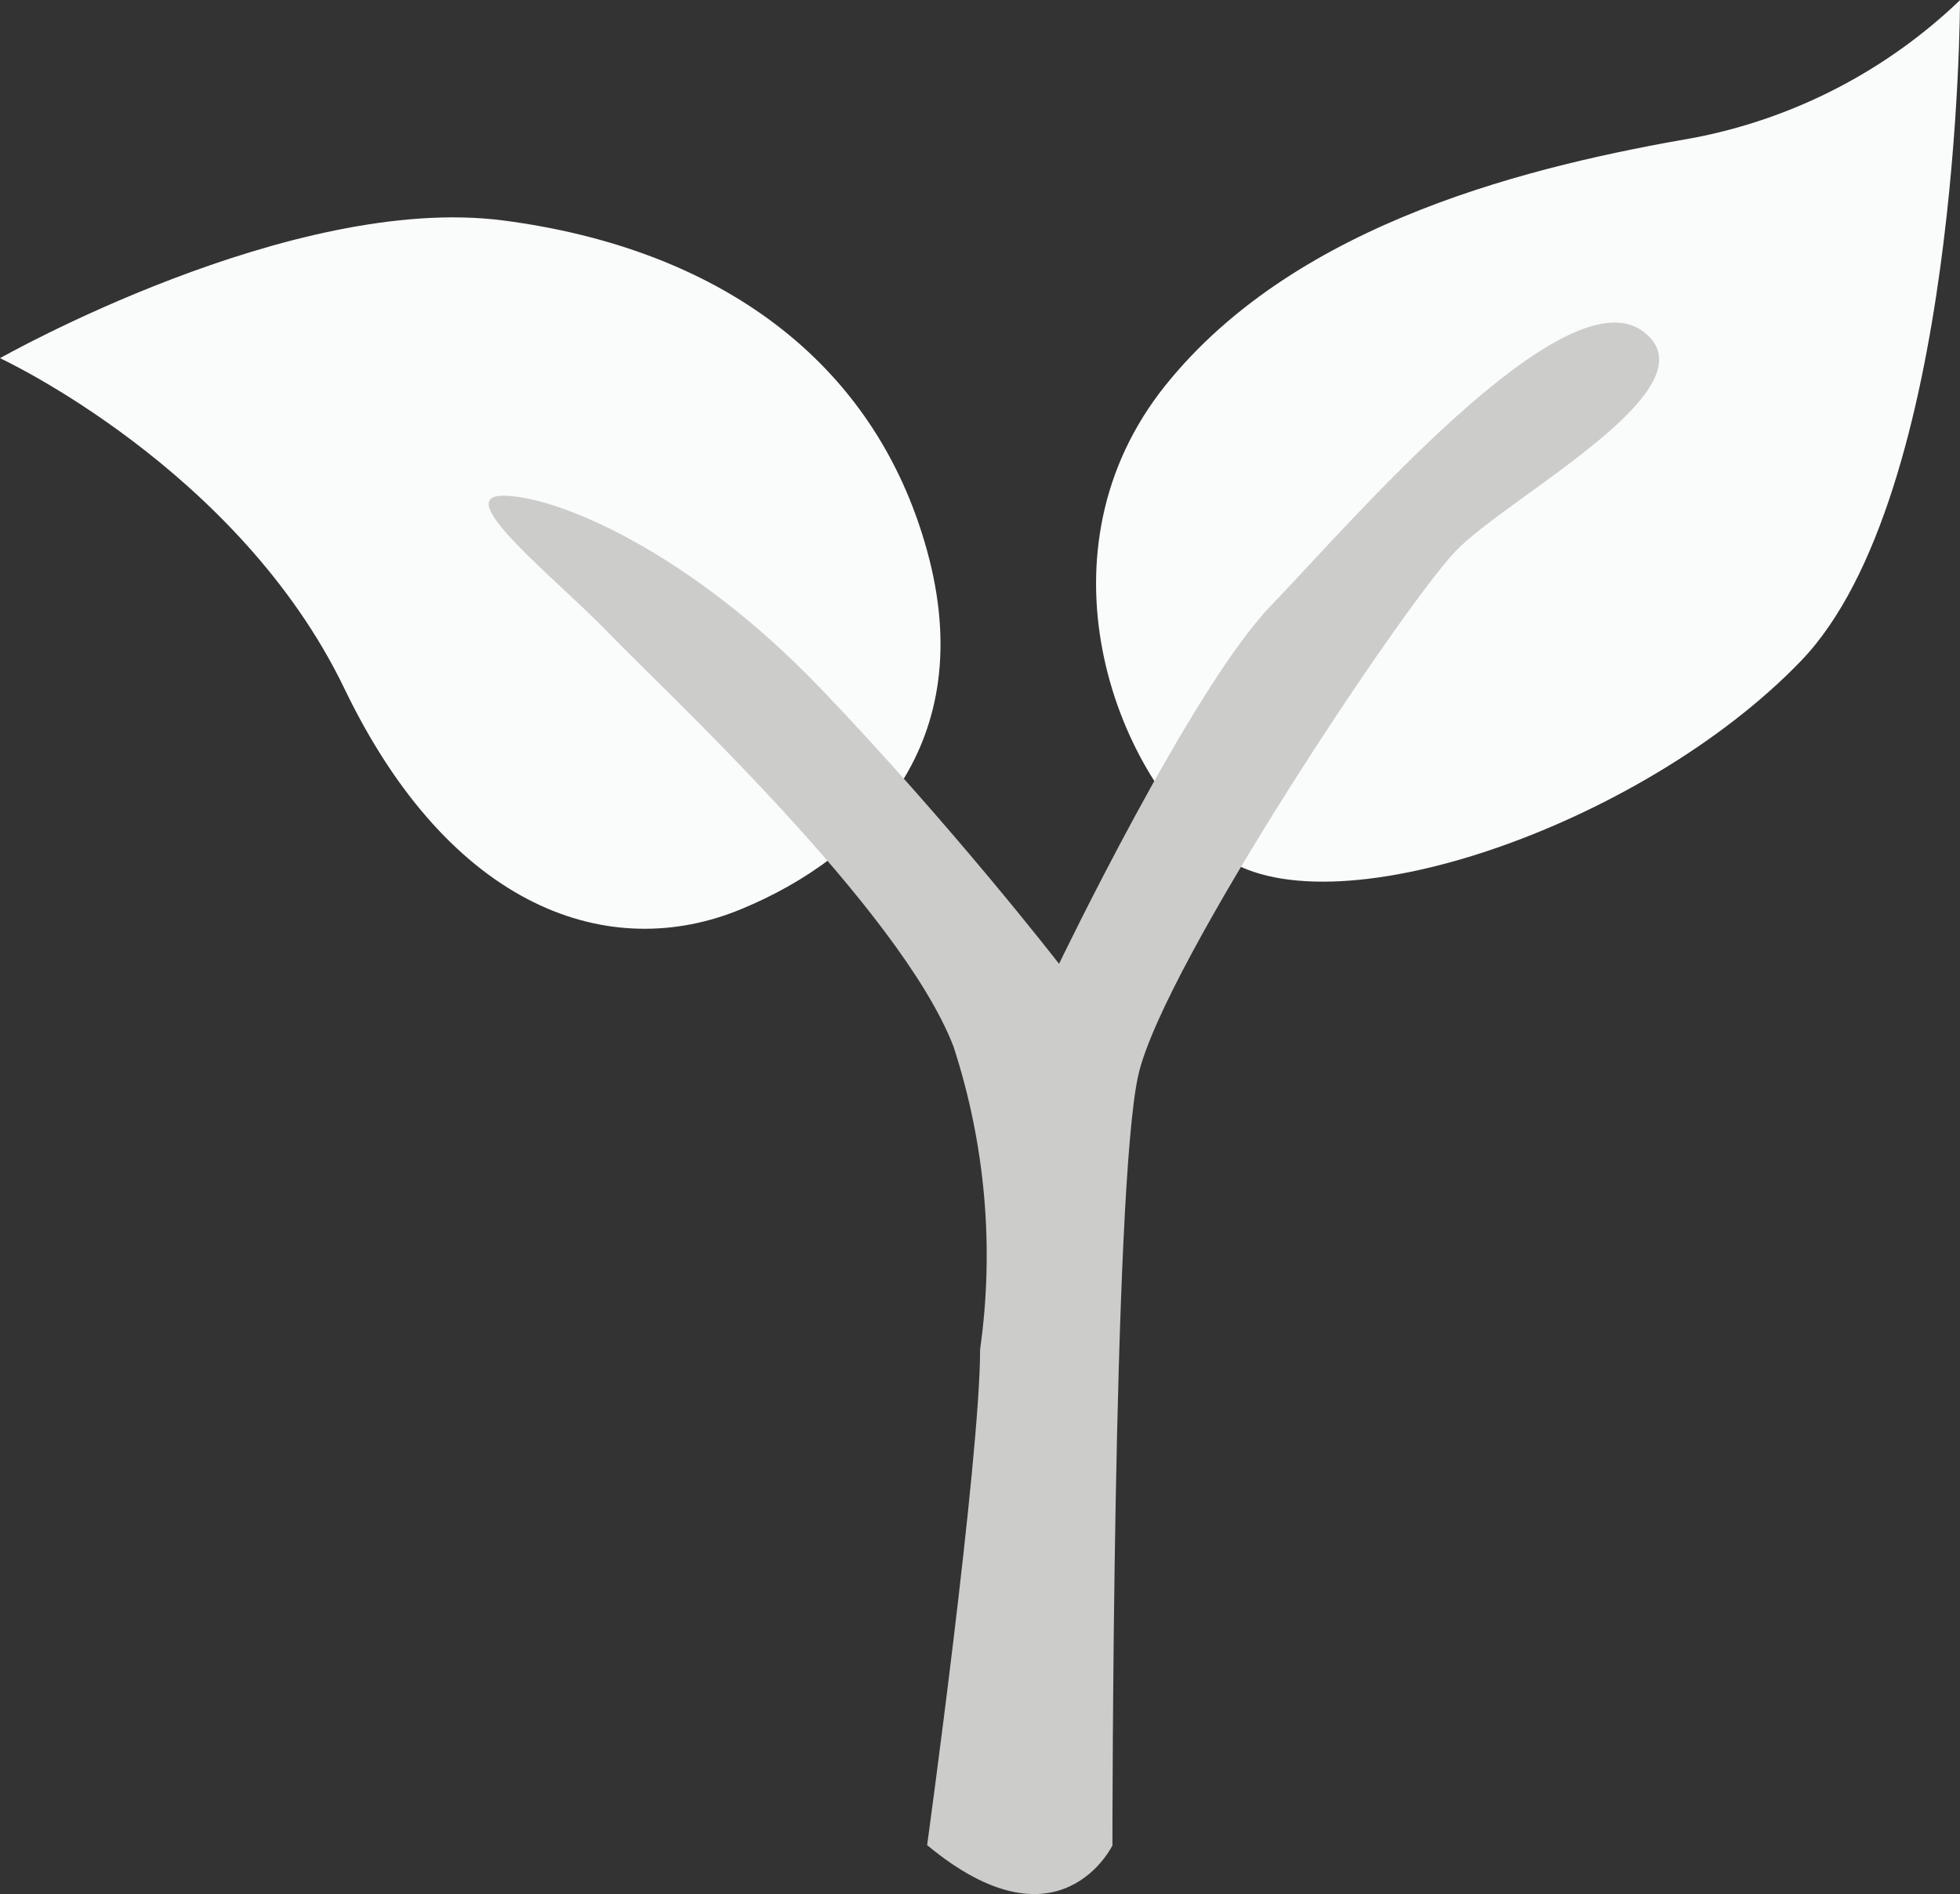
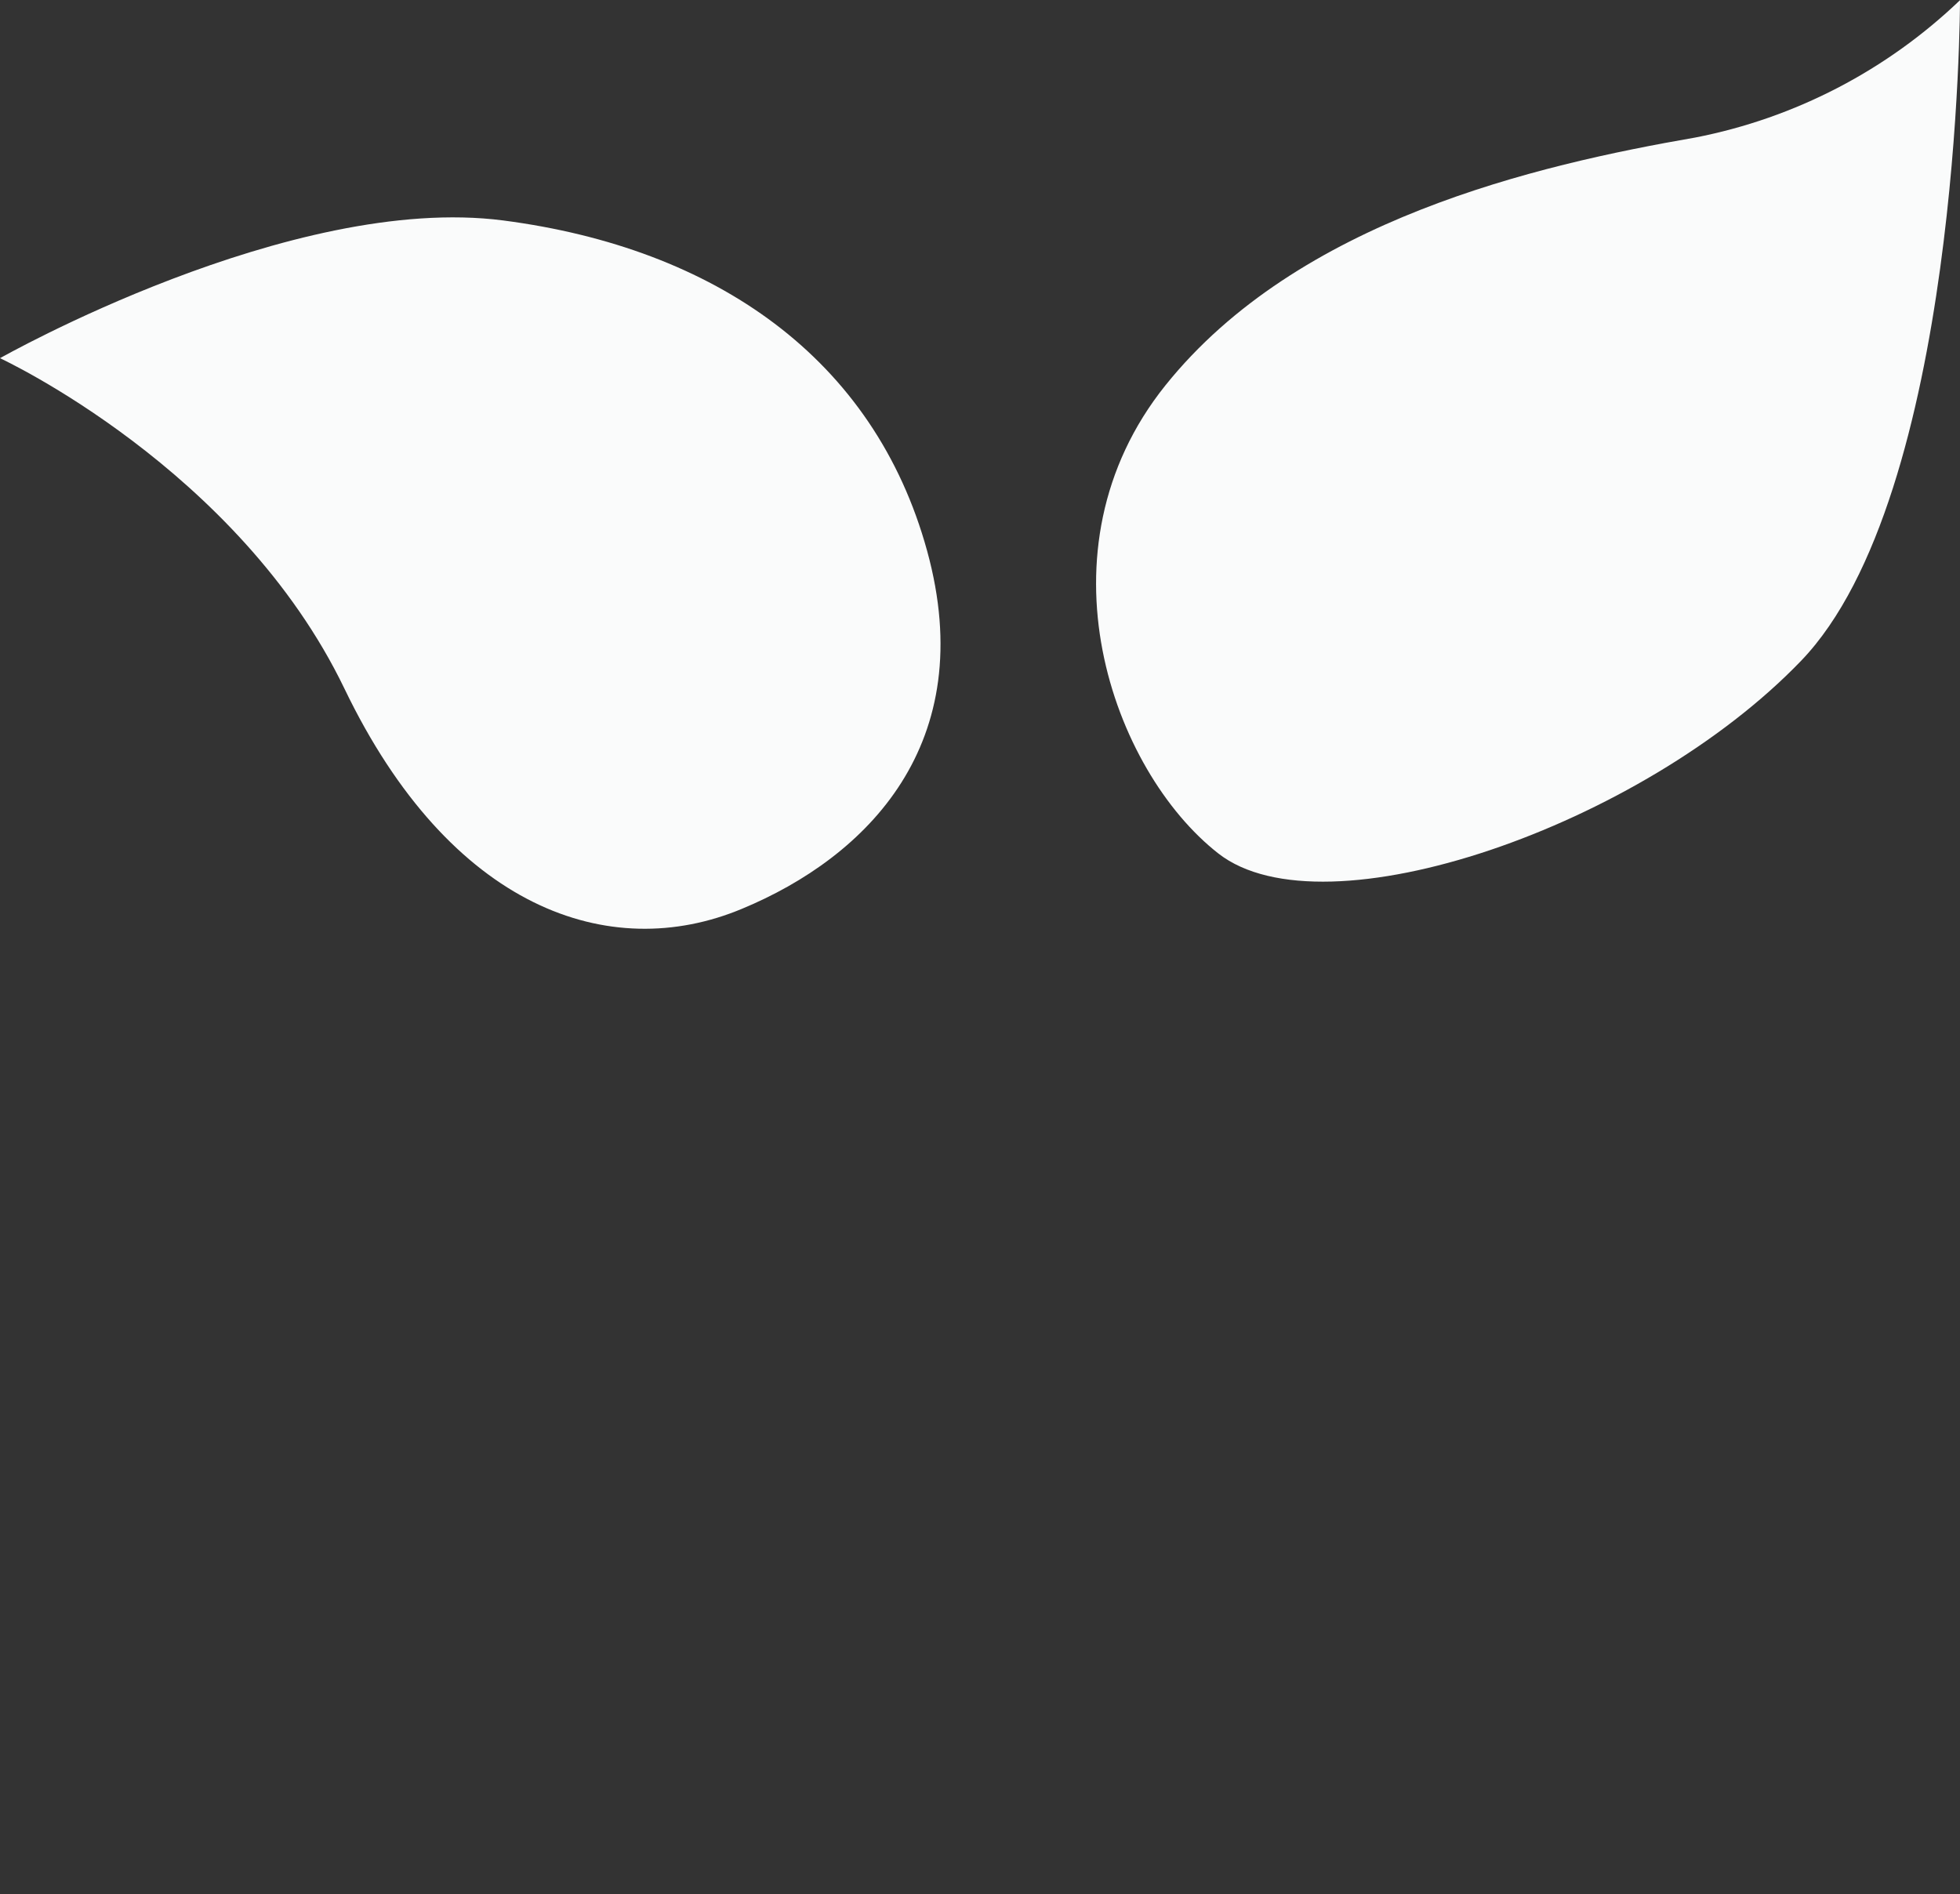
<svg xmlns="http://www.w3.org/2000/svg" viewBox="0 0 98.05 94.76" data-name="Layer 2" id="Layer_2">
  <rect x="0" y="0" width="98.05" height="94.76" fill="#333333" stroke="none" />
  <defs>
    <style>
      .cls-1 {
        fill: #cccccb;
      }

      .cls-1, .cls-2 {
        stroke-width: 0px;
      }

      .cls-2 {
        fill: #fafbfb;
      }
    </style>
  </defs>
  <g data-name="Layer 1" id="Layer_1-2">
    <g>
      <path d="m98.05,0s0,24.8-7.95,33.06c-7.95,8.27-23.85,13.78-29.15,9.64s-9.27-15.16-2.65-23.42c6.63-8.27,18.56-11.02,26.51-12.4,4.98-.97,9.58-3.36,13.25-6.88ZM0,17.92s14.58-8.27,25.18-6.89c10.6,1.38,18.55,6.89,21.2,16.53,2.65,9.64-3,15.31-9.27,17.91-6.62,2.76-14.58,0-19.88-11.02C11.92,23.43,0,17.92,0,17.92Z" class="cls-2" />
-       <path d="m55.66,92.31s-2.65,5.51-9.28,0c0,0,2.65-19.28,2.65-24.8.72-5.09.26-10.27-1.33-15.15-2.65-6.89-14.58-17.91-17.23-20.67-2.65-2.75-7.95-6.89-5.3-6.89s9.28,2.75,15.88,9.64c6.6,6.89,11.93,13.78,11.93,13.78,0,0,6.62-13.78,10.59-17.91,3.97-4.12,14.58-16.53,18.55-13.78s-6.62,8.27-9.28,11.02c-2.65,2.76-14.58,20.66-15.88,26.17-1.31,5.51-1.31,38.58-1.31,38.58h0Z" class="cls-1" />
    </g>
  </g>
</svg>